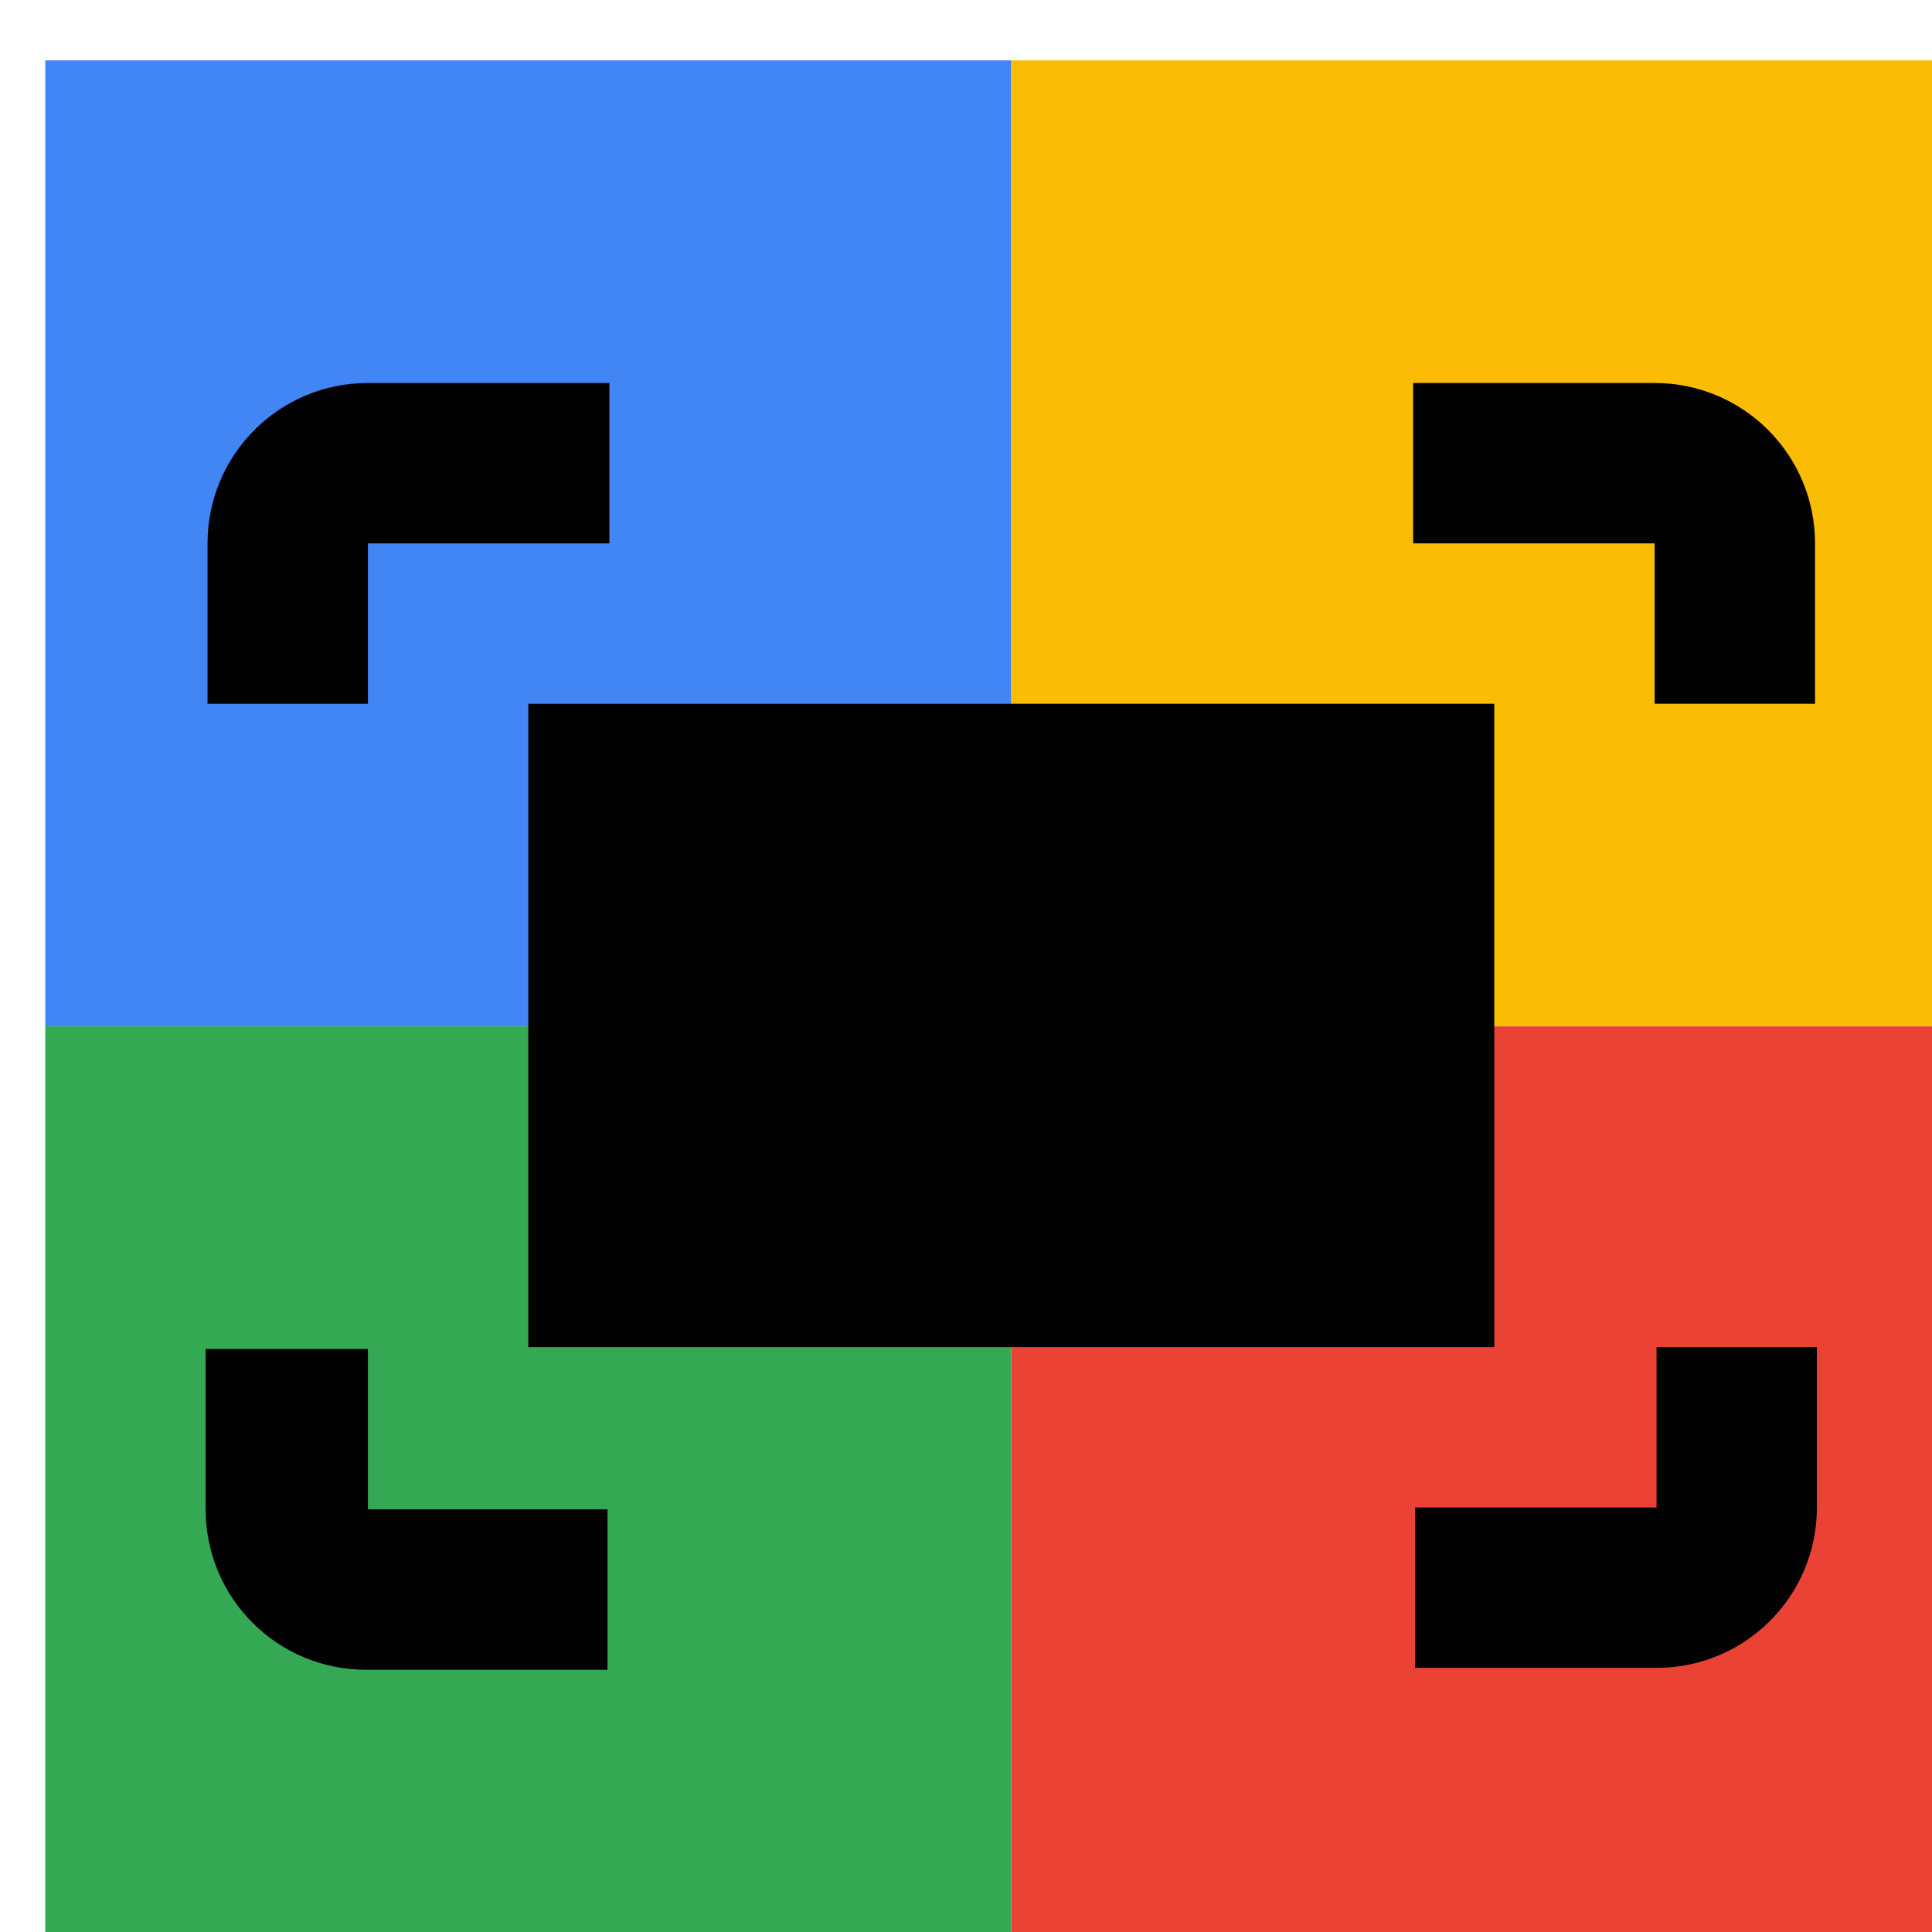
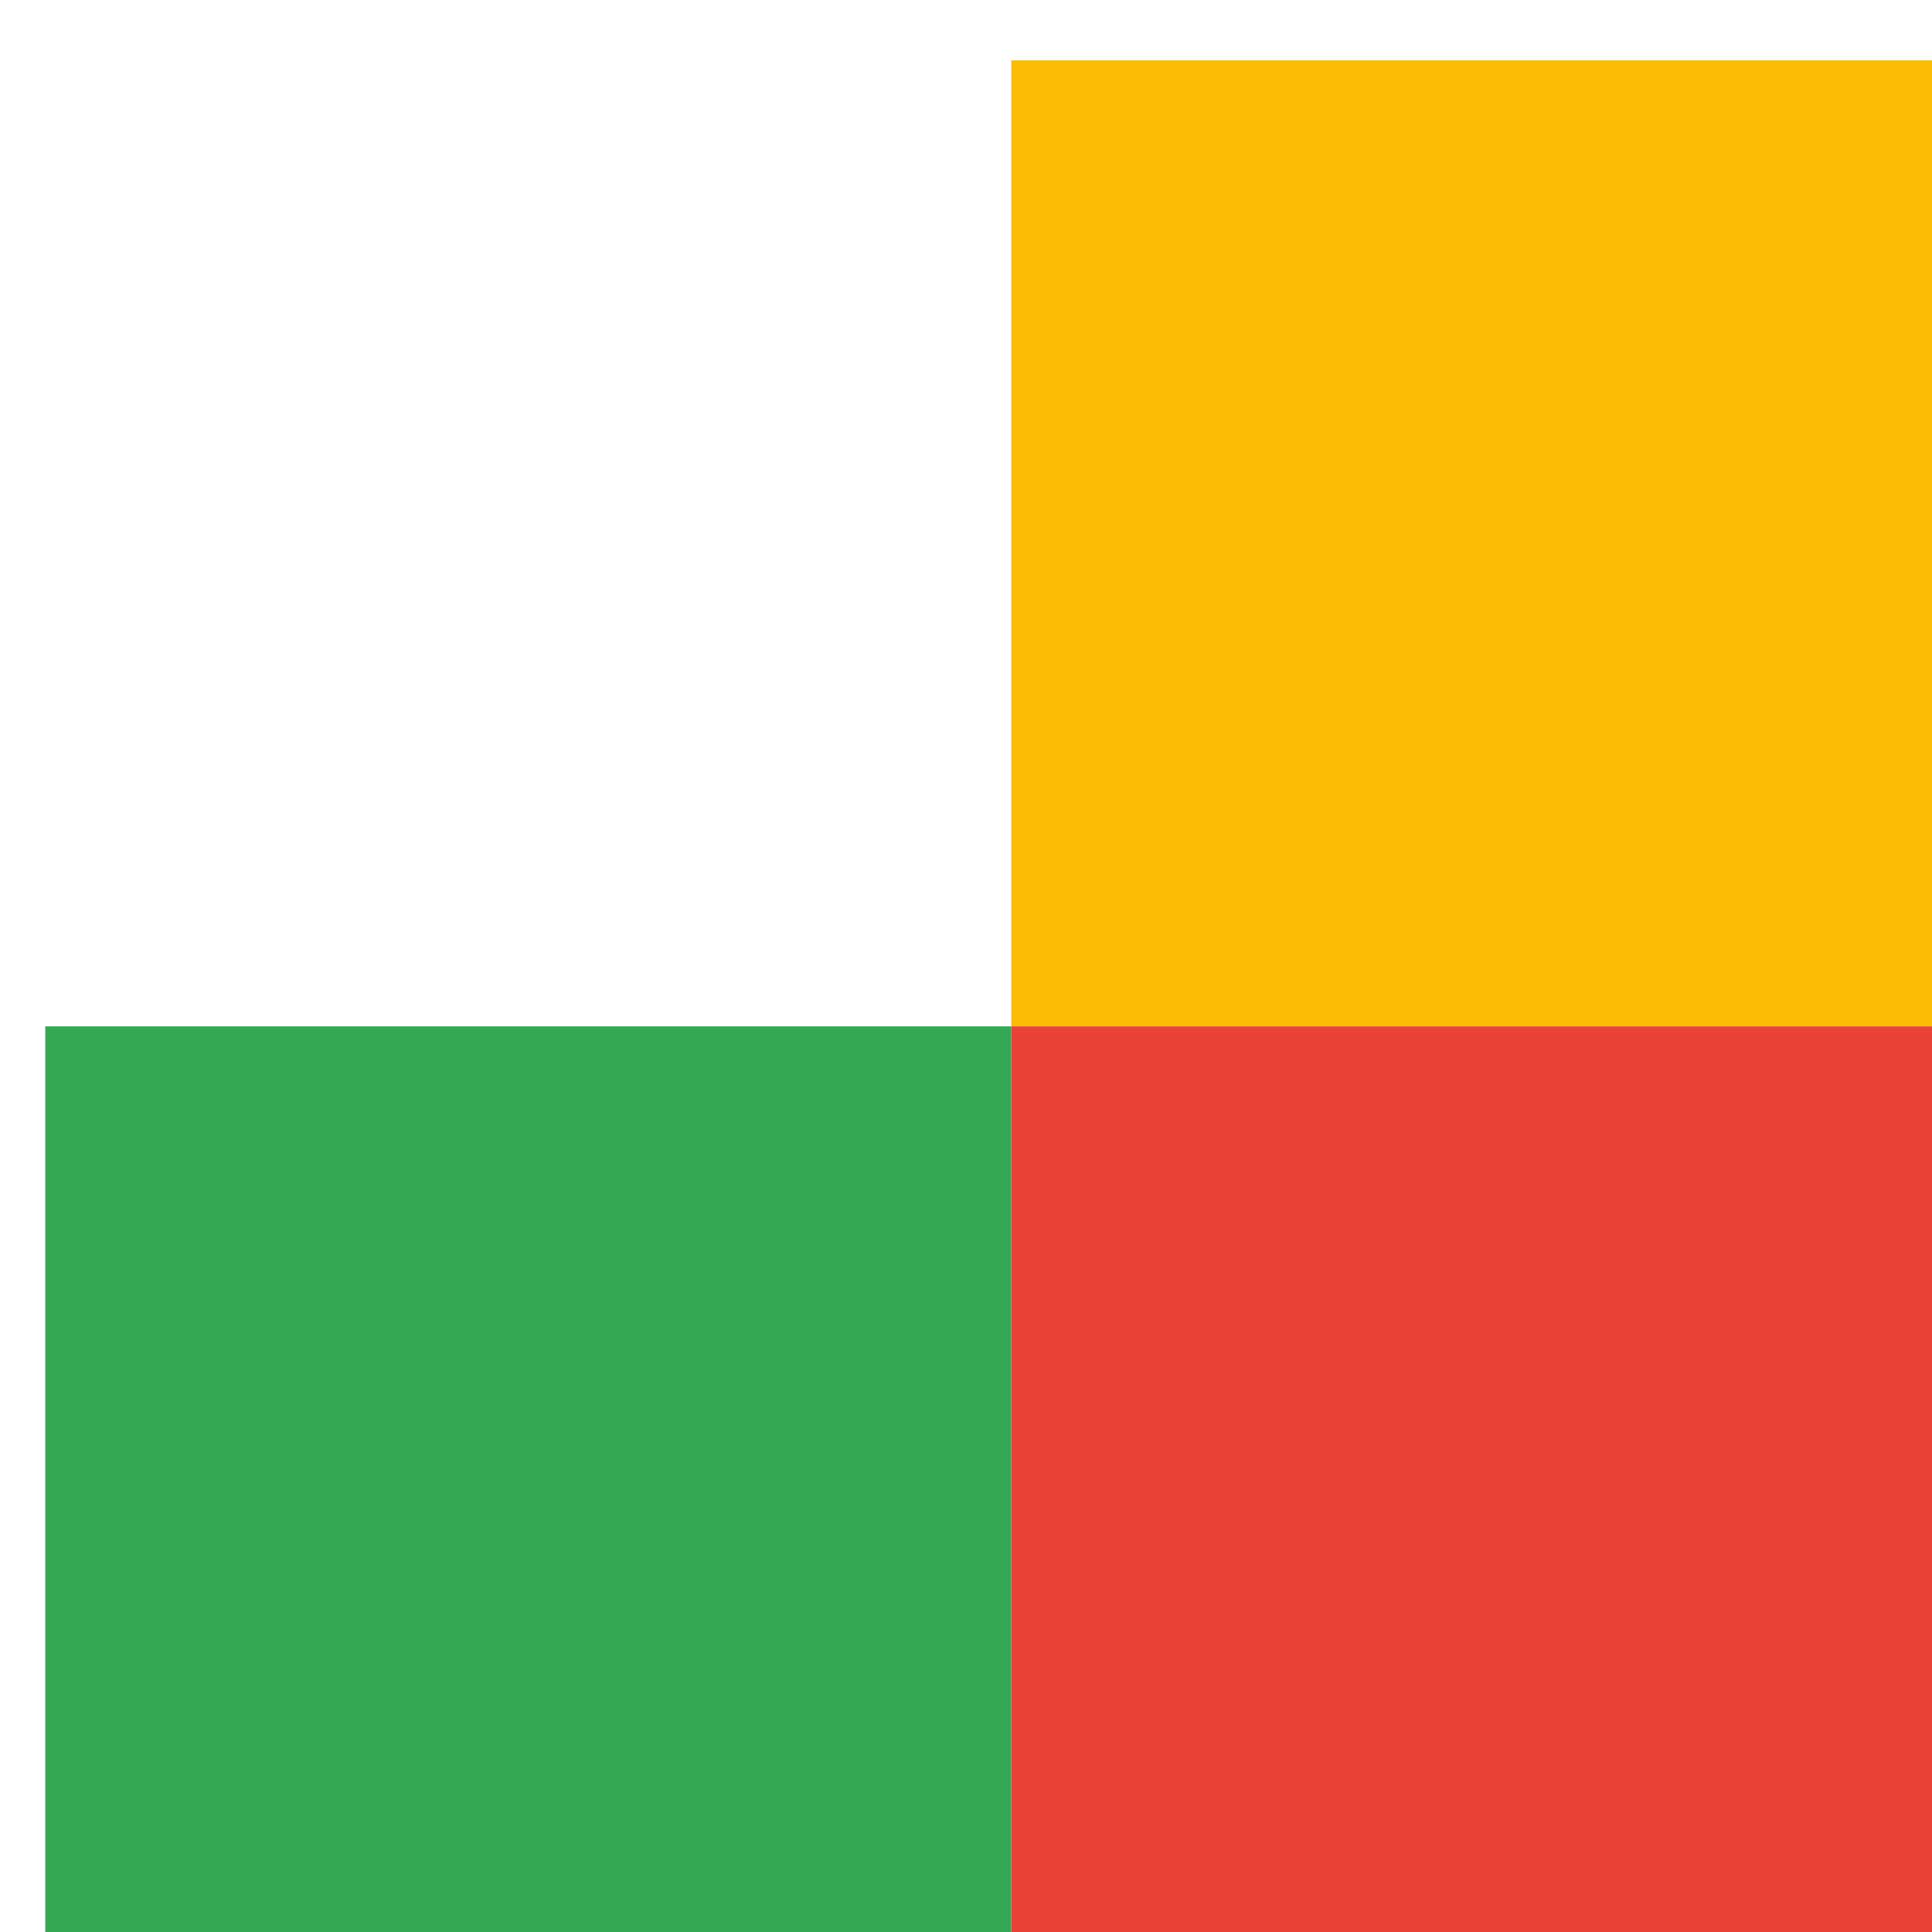
<svg xmlns="http://www.w3.org/2000/svg" viewBox="0 0 1024 1024">
  <defs>
    <filter id="f1" x="0" y="0" width="200%" height="200%">
      <feOffset result="offOut" in="SourceAlpha" dx="24" dy="32" />
      <feGaussianBlur result="blurOut" in="offOut" stdDeviation="16" />
      <feBlend in="SourceGraphic" in2="blurOut" mode="normal" />
    </filter>
    <g id="base">
-       <rect x="0" y="0" width="512" height="512" fill="#4285F4" />
      <rect x="0" y="512" width="512" height="512" fill="#34A853" />
      <rect x="512" y="0" width="512" height="512" fill="#FBBC05" />
      <rect x="512" y="512" width="512" height="512" fill="#EA4335" />
    </g>
    <g id="asset183" desc="Material Icons (Apache 2.0)/UI Actions/fit screen">
-       <path d="M725 171 h128 c47 0 85 38 85 85 v85 h-85 V256 h-128 V171 zM171 341 V256 h128 V171 H171 c-47 0 -85 38 -85 85 v85 h85 zm683 341 v85 h-128 v85 h128 c47 0 85 -38 85 -85 v-85 h-85 zM299 768 H171 v-85 H85 v85 c0 47 38 85 85 85 h128 v-85 zM768 341 H256 v341 h512 V341 z" />
-     </g>
+       </g>
  </defs>
  <g filter="url(#f1)">
    <use href="#base" />
    <use href="#asset183" fill="black" />
  </g>
</svg>